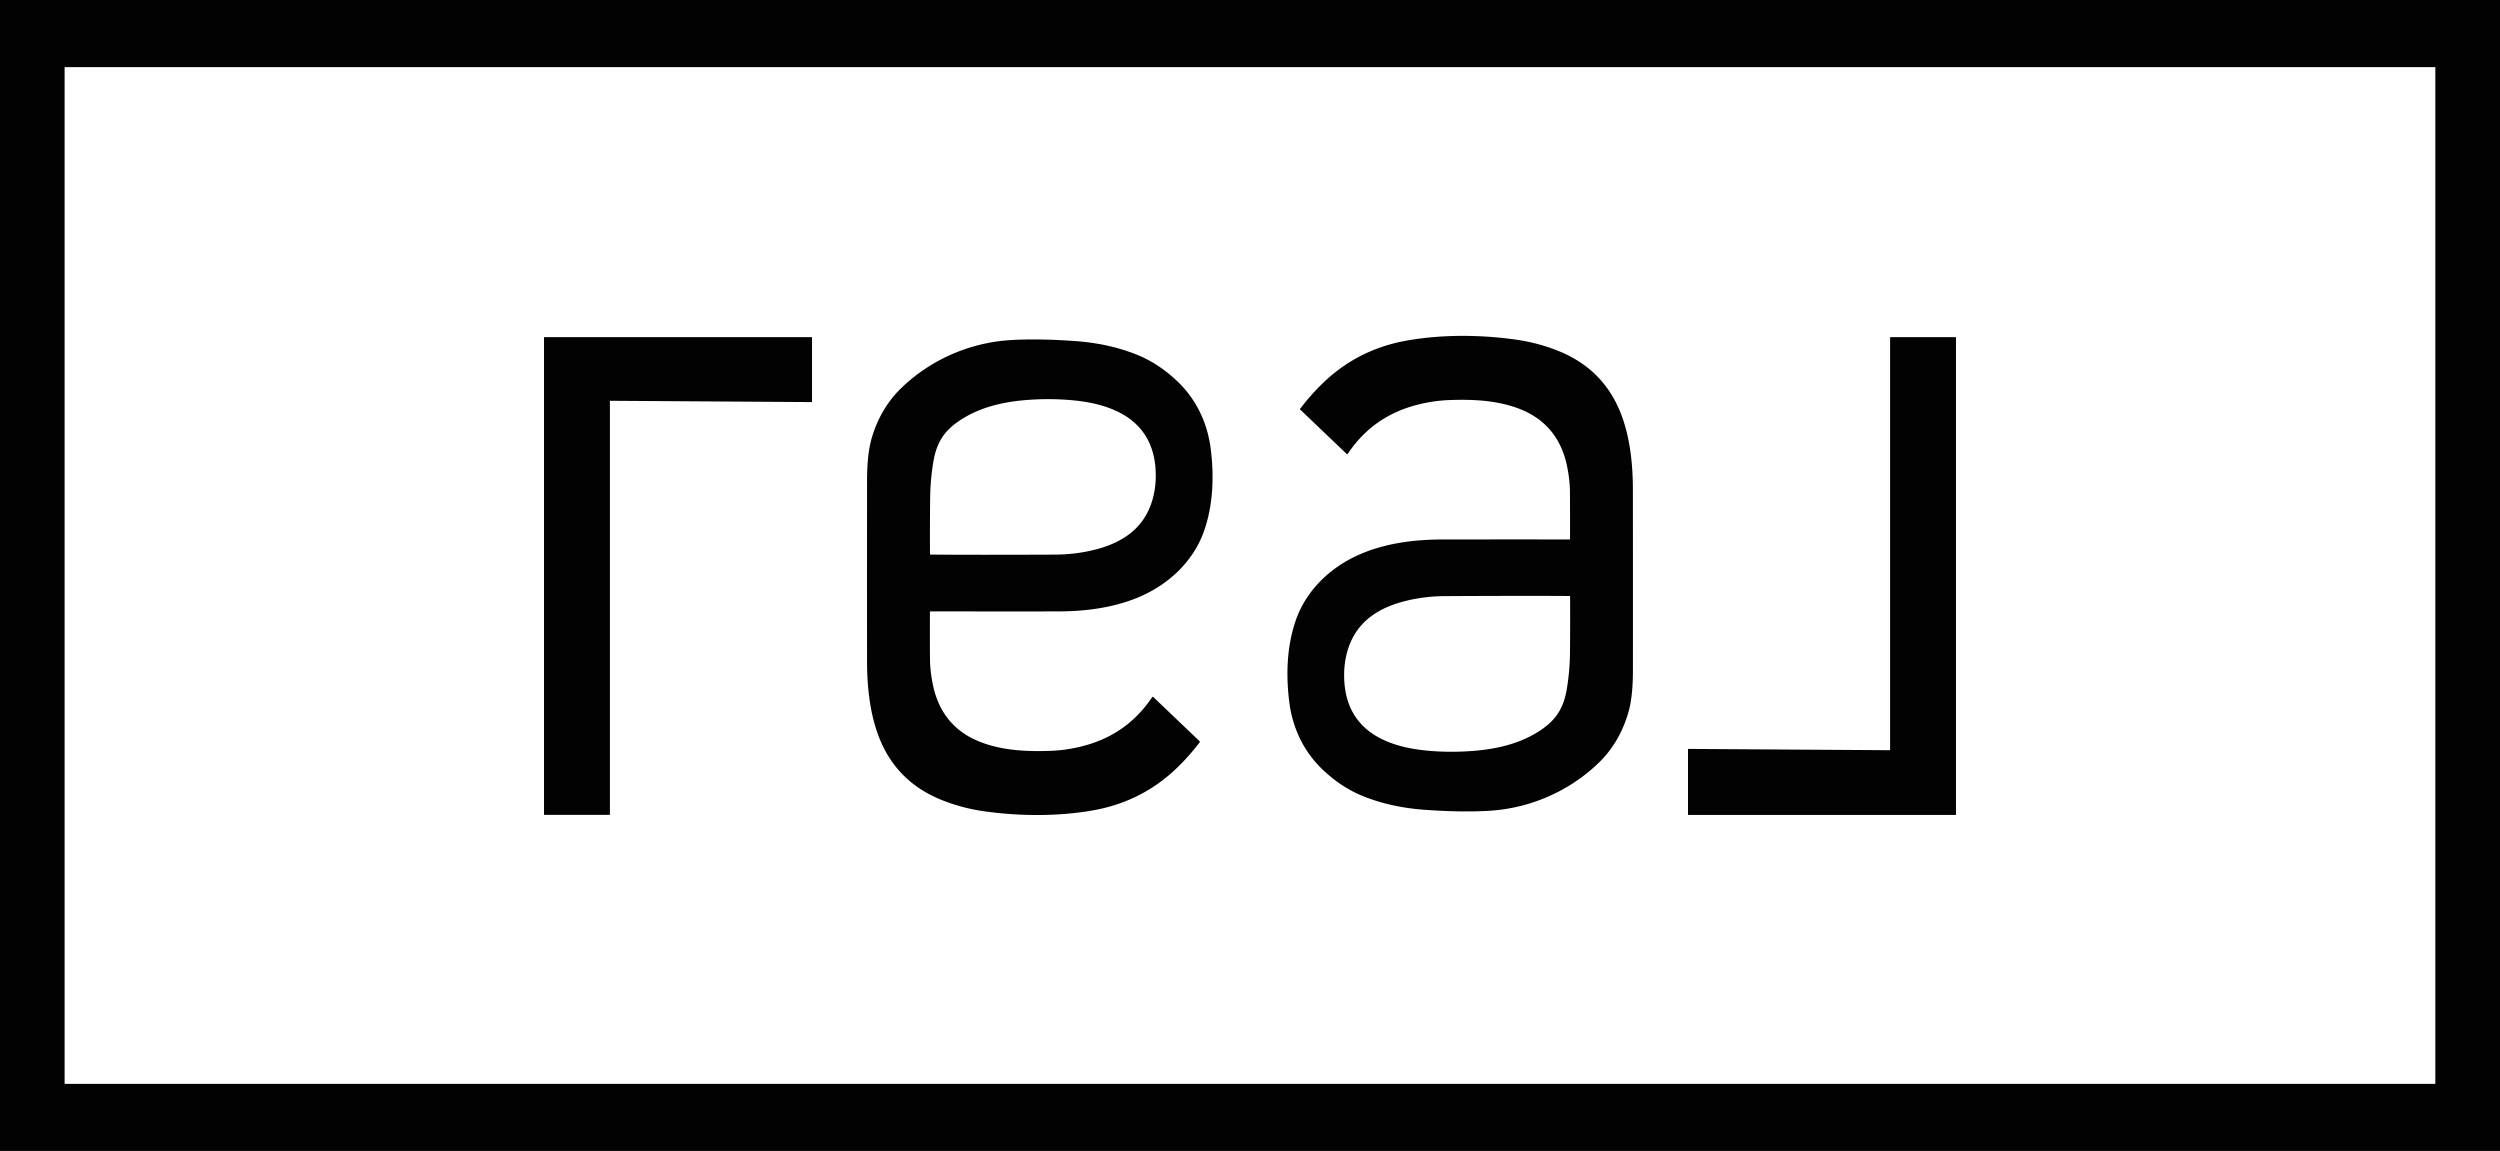
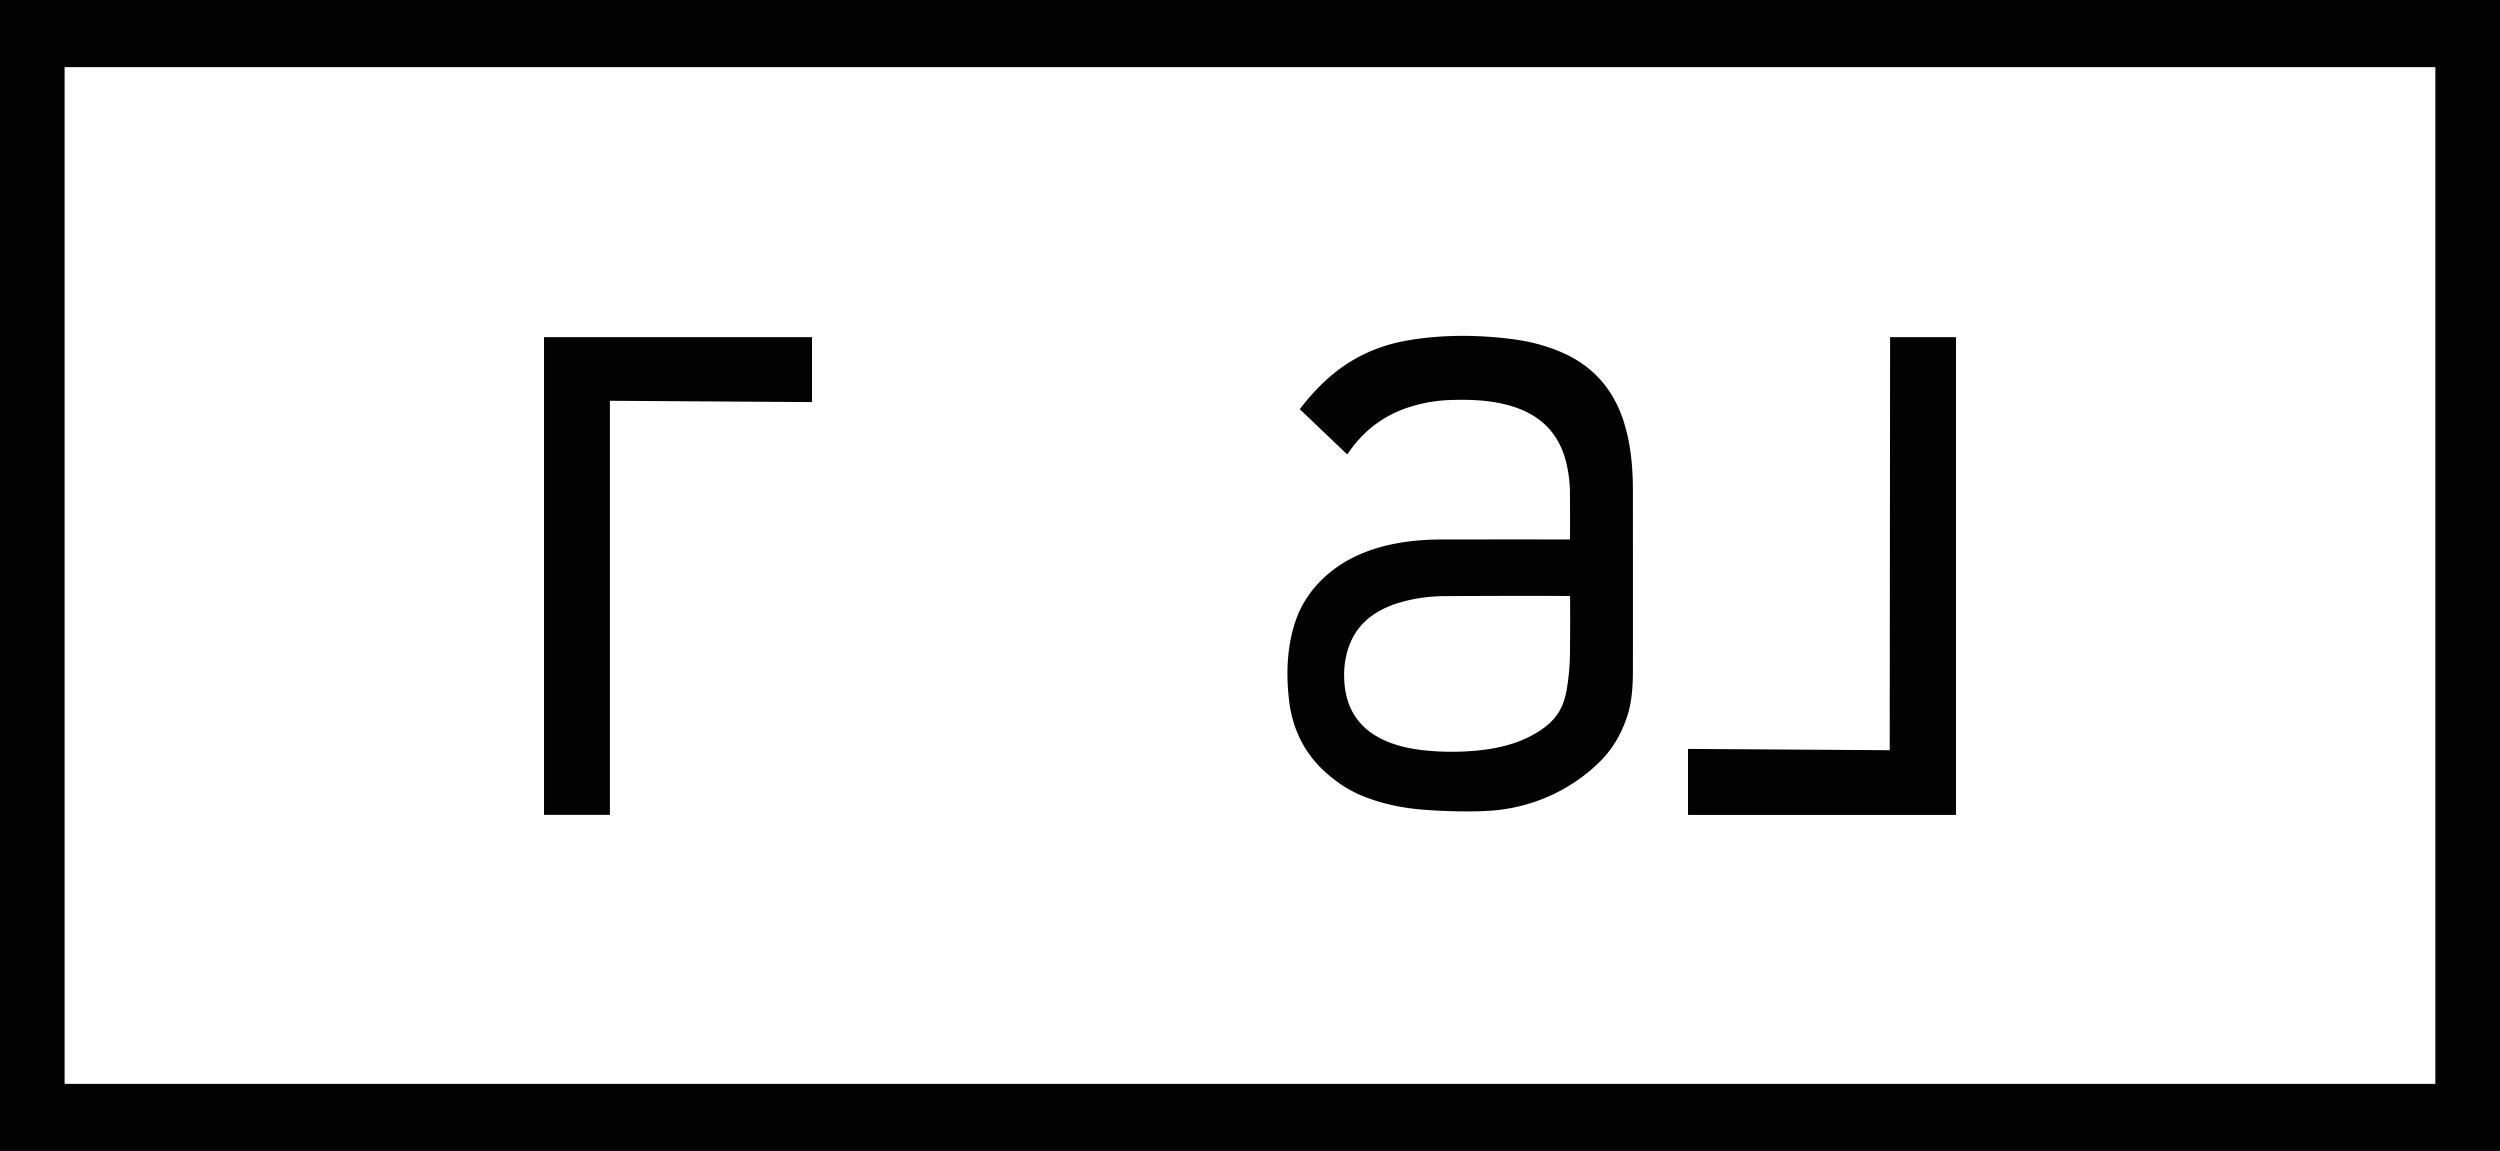
<svg xmlns="http://www.w3.org/2000/svg" version="1.1" viewBox="0.00 0.00 2133.00 982.00">
  <path fill="#020202" d="   M 2133.00 0.00   L 2133.00 982.00   L 0.00 982.00   L 0.00 0.00   L 2133.00 0.00   Z   M 2077.84 57.57   A 0.30 0.30 0.0 0 0 2077.54 57.27   L 55.42 57.27   A 0.30 0.30 0.0 0 0 55.12 57.57   L 55.12 924.45   A 0.30 0.30 0.0 0 0 55.42 924.75   L 2077.54 924.75   A 0.30 0.30 0.0 0 0 2077.84 924.45   L 2077.84 57.57   Z" />
  <g>
    <path fill="#020202" d="   M 1339.11 460.25   A 0.43 0.42 -0.0 0 0 1339.54 459.83   Q 1339.63 435.23 1339.47 419.39   Q 1339.35 408.99 1336.99 397.64   Q 1329.18 360.13 1293.40 347.73   C 1275.31 341.46 1256.24 340.69 1237.43 341.30   Q 1221.19 341.82 1205.52 346.38   Q 1170.29 356.61 1149.93 387.18   A 0.63 0.63 0.0 0 1 1148.98 387.29   L 1109.35 349.48   A 0.55 0.54 -50.1 0 1 1109.29 348.76   Q 1118.39 336.75 1129.04 326.53   Q 1158.83 297.93 1200.26 290.57   C 1230.33 285.23 1263.69 285.50 1293.85 289.84   Q 1312.54 292.53 1329.80 299.50   Q 1369.53 315.56 1383.97 355.60   C 1391.05 375.24 1393.16 397.25 1393.18 417.65   Q 1393.26 489.97 1393.21 571.39   C 1393.21 584.70 1392.40 598.27 1388.65 610.13   Q 1380.99 634.30 1364.35 650.51   C 1339.32 674.89 1305.77 689.67 1270.50 691.77   Q 1246.98 693.18 1215.54 690.93   Q 1186.85 688.87 1163.03 679.31   Q 1144.35 671.82 1128.22 656.36   C 1112.21 641.04 1102.83 620.98 1100.07 599.42   C 1097.09 576.24 1097.87 552.16 1105.23 530.22   C 1113.94 504.23 1134.44 484.46 1159.24 473.40   C 1181.60 463.44 1206.52 460.31 1230.96 460.27   Q 1254.57 460.23 1339.11 460.25   Z   M 1339.27 508.50   Q 1299.57 508.26 1233.02 508.61   Q 1215.87 508.69 1200.02 512.54   C 1176.27 518.30 1157.25 530.30 1149.88 554.65   Q 1145.87 567.89 1147.10 583.01   C 1150.30 622.27 1181.06 636.73 1216.01 640.28   Q 1237.04 642.41 1258.74 640.52   C 1279.07 638.74 1299.17 633.83 1316.10 621.85   C 1328.74 612.90 1334.29 602.80 1336.82 587.75   Q 1339.37 572.52 1339.52 556.25   Q 1339.74 531.92 1339.60 508.82   A 0.33 0.33 0.0 0 0 1339.27 508.50   Z" />
    <path fill="#020202" d="   M 692.50 343.06   L 520.69 341.95   A 0.31 0.31 0.0 0 0 520.38 342.26   L 520.38 694.96   A 0.31 0.31 0.0 0 1 520.07 695.27   L 464.46 695.27   A 0.31 0.31 0.0 0 1 464.15 694.96   L 464.15 287.97   A 0.31 0.31 0.0 0 1 464.46 287.66   L 692.50 287.66   A 0.31 0.31 0.0 0 1 692.81 287.97   L 692.81 342.75   A 0.31 0.31 0.0 0 1 692.50 343.06   Z" />
-     <path fill="#020202" d="   M 1668.85 287.98   L 1668.85 694.95   A 0.33 0.33 0.0 0 1 1668.52 695.28   L 1440.53 695.28   A 0.33 0.33 0.0 0 1 1440.20 694.95   L 1440.20 639.30   A 0.33 0.33 0.0 0 1 1440.53 638.97   L 1612.30 640.08   A 0.33 0.33 0.0 0 0 1612.63 639.75   L 1612.63 287.98   A 0.33 0.33 0.0 0 1 1612.96 287.65   L 1668.52 287.65   A 0.33 0.33 0.0 0 1 1668.85 287.98   Z" />
-     <path fill="#020202" d="   M 793.85 521.66   A 0.43 0.42 0.0 0 0 793.42 522.08   Q 793.32 546.69 793.48 562.53   Q 793.59 572.93 795.95 584.28   Q 803.75 621.79 839.53 634.20   C 857.62 640.48 876.69 641.25 895.50 640.65   Q 911.74 640.13 927.41 635.58   Q 962.65 625.35 983.02 594.79   A 0.63 0.63 0.0 0 1 983.97 594.68   L 1023.59 632.50   A 0.55 0.54 -50.1 0 1 1023.65 633.22   Q 1014.55 645.23 1003.89 655.45   Q 974.09 684.04 932.66 691.39   C 902.59 696.72 869.22 696.44 839.06 692.09   Q 820.37 689.40 803.12 682.42   Q 763.39 666.35 748.96 626.31   C 741.88 606.66 739.78 584.65 739.76 564.25   Q 739.70 491.93 739.77 410.50   C 739.78 397.19 740.59 383.62 744.35 371.76   Q 752.01 347.59 768.66 331.39   C 793.70 307.01 827.25 292.24 862.52 290.15   Q 886.04 288.75 917.49 291.01   Q 946.18 293.07 970.00 302.64   Q 988.67 310.14 1004.80 325.60   C 1020.81 340.93 1030.18 360.99 1032.94 382.55   C 1035.91 405.73 1035.12 429.81 1027.76 451.75   C 1019.04 477.74 998.53 497.51 973.73 508.56   C 951.37 518.52 926.44 521.64 902.00 521.67   Q 878.39 521.71 793.85 521.66   Z   M 793.79 473.18   Q 833.44 473.47 899.91 473.20   Q 917.04 473.14 932.88 469.31   C 956.60 463.59 975.62 451.63 983.01 427.31   Q 987.03 414.09 985.82 398.99   C 982.67 359.77 951.96 345.29 917.06 341.71   Q 896.06 339.55 874.38 341.41   C 854.07 343.17 833.99 348.05 817.06 359.99   C 804.43 368.92 798.87 379.00 796.33 394.03   Q 793.76 409.24 793.59 425.49   Q 793.34 449.79 793.46 472.86   A 0.33 0.33 0.0 0 0 793.79 473.18   Z" />
+     <path fill="#020202" d="   M 1668.85 287.98   L 1668.85 694.95   A 0.33 0.33 0.0 0 1 1668.52 695.28   L 1440.53 695.28   A 0.33 0.33 0.0 0 1 1440.20 694.95   L 1440.20 639.30   A 0.33 0.33 0.0 0 1 1440.53 638.97   L 1612.30 640.08   L 1612.63 287.98   A 0.33 0.33 0.0 0 1 1612.96 287.65   L 1668.52 287.65   A 0.33 0.33 0.0 0 1 1668.85 287.98   Z" />
  </g>
</svg>